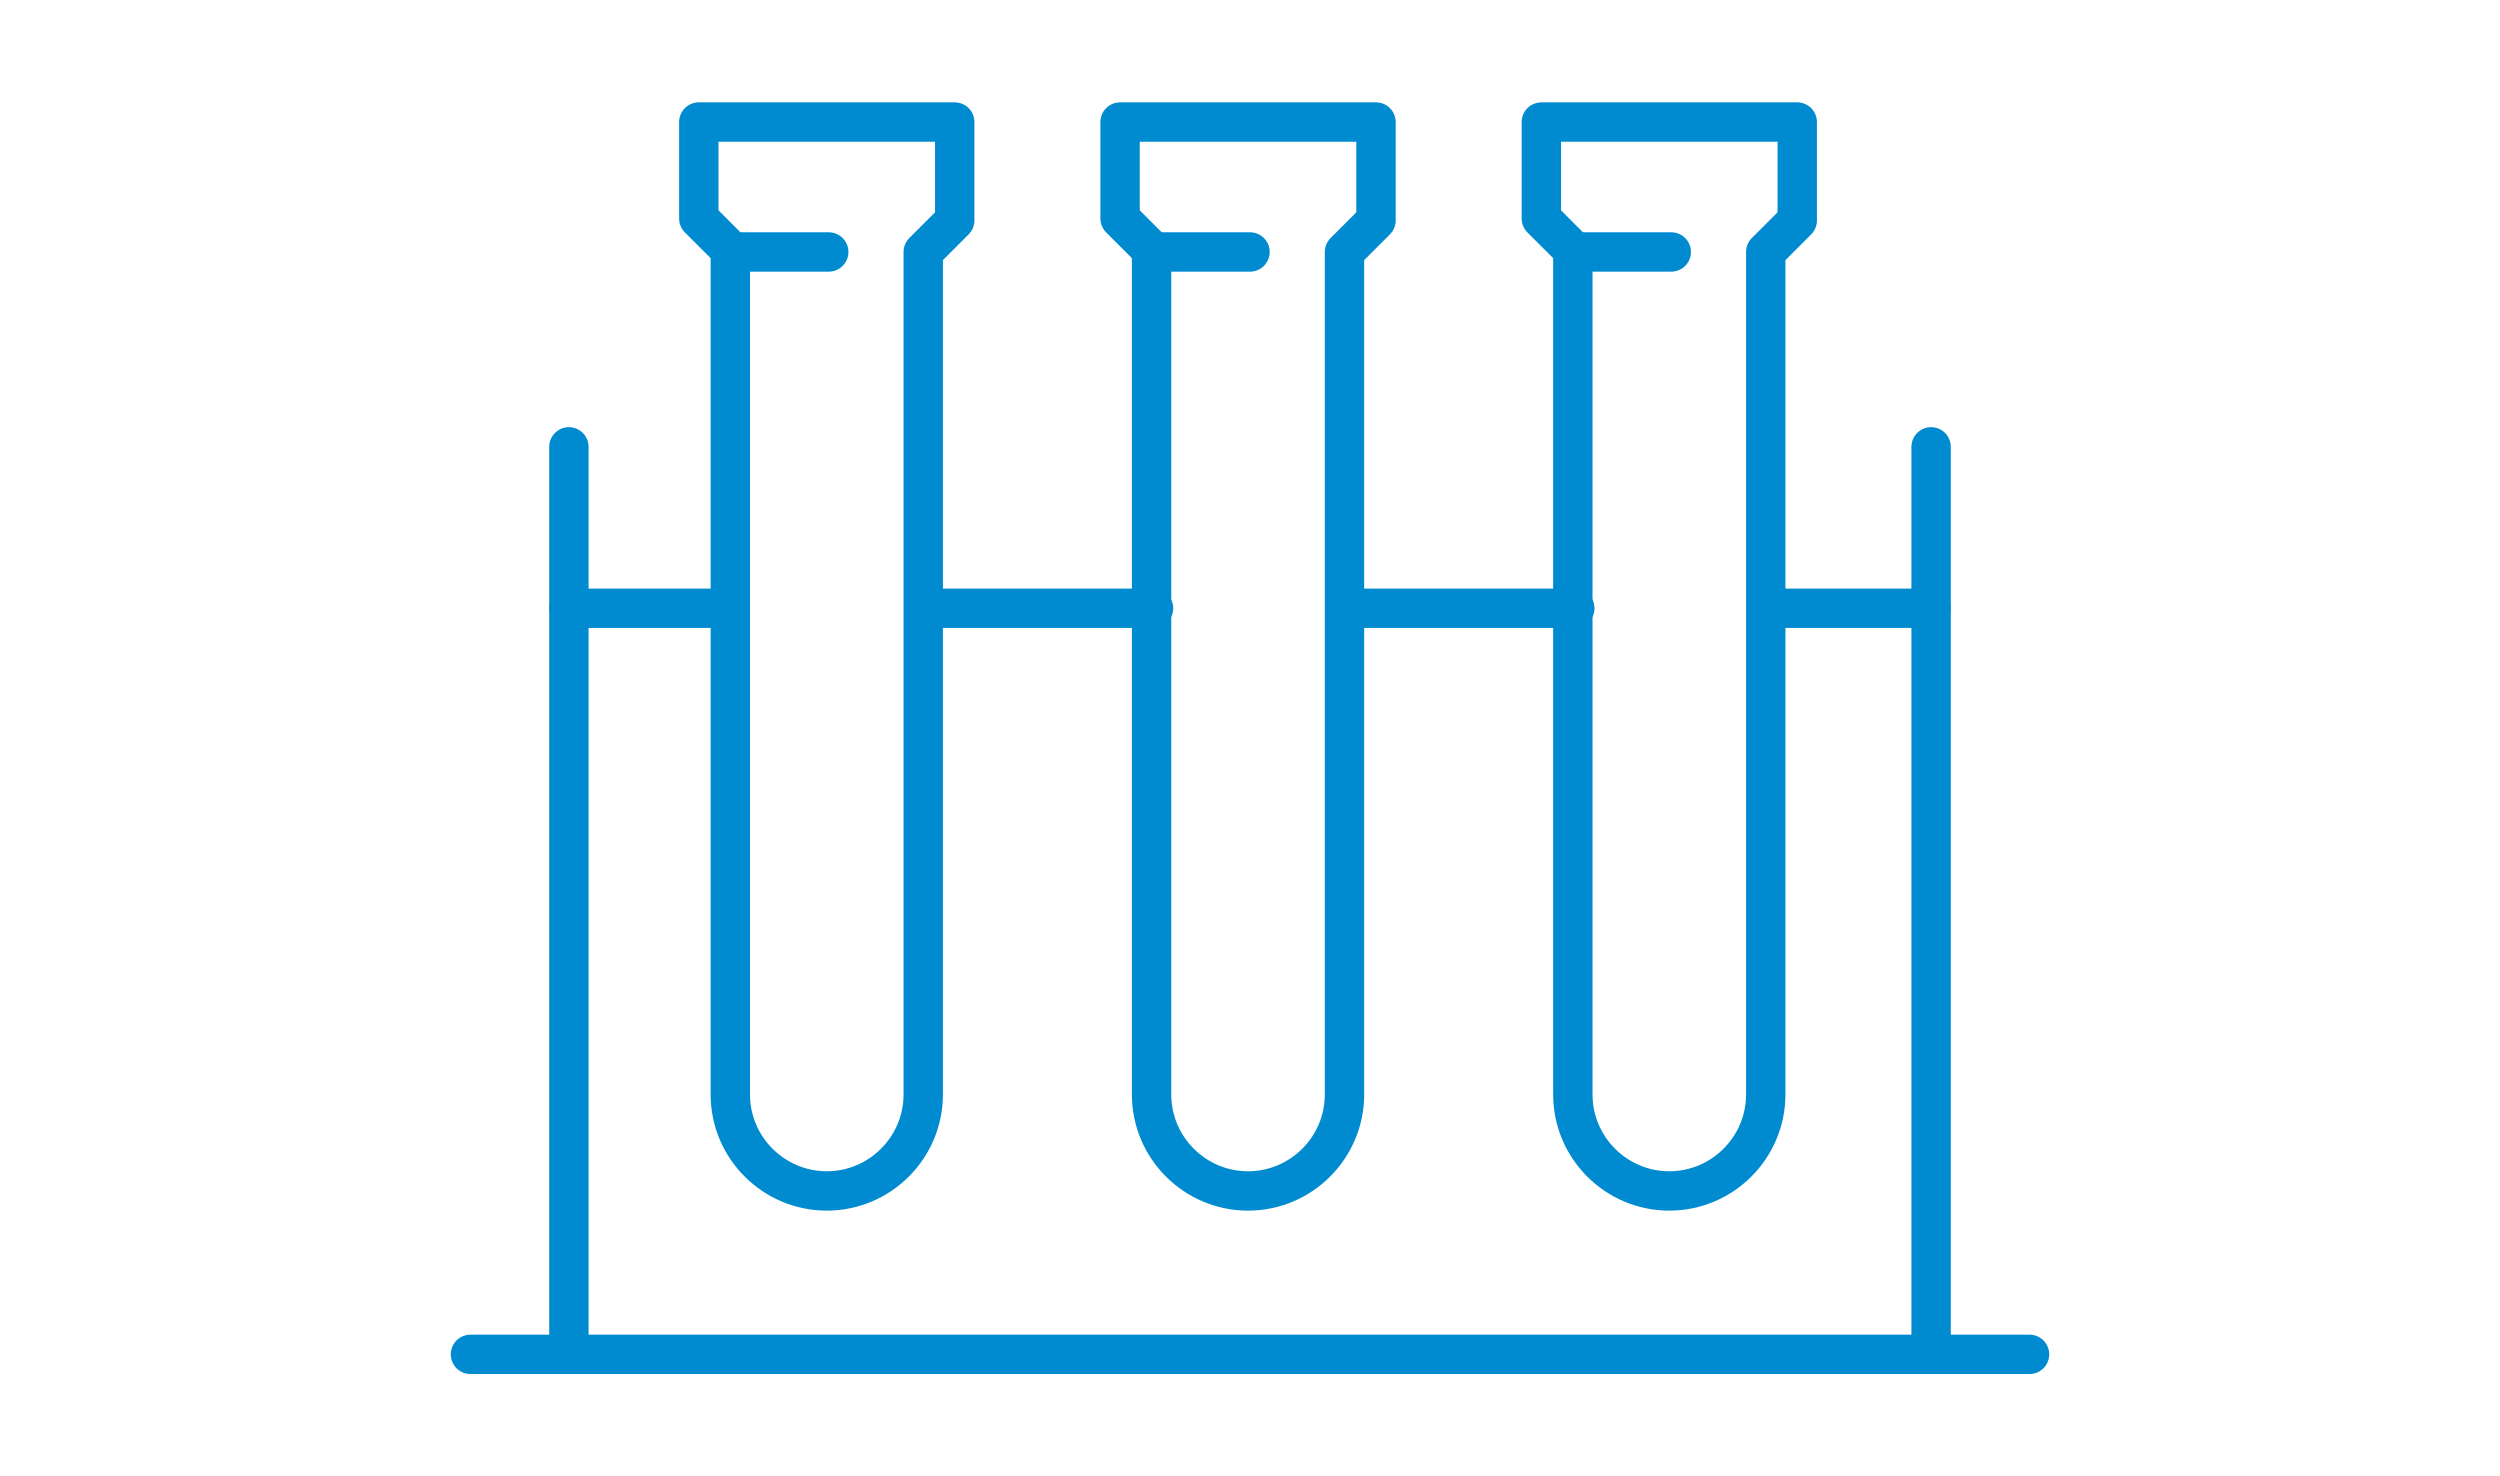
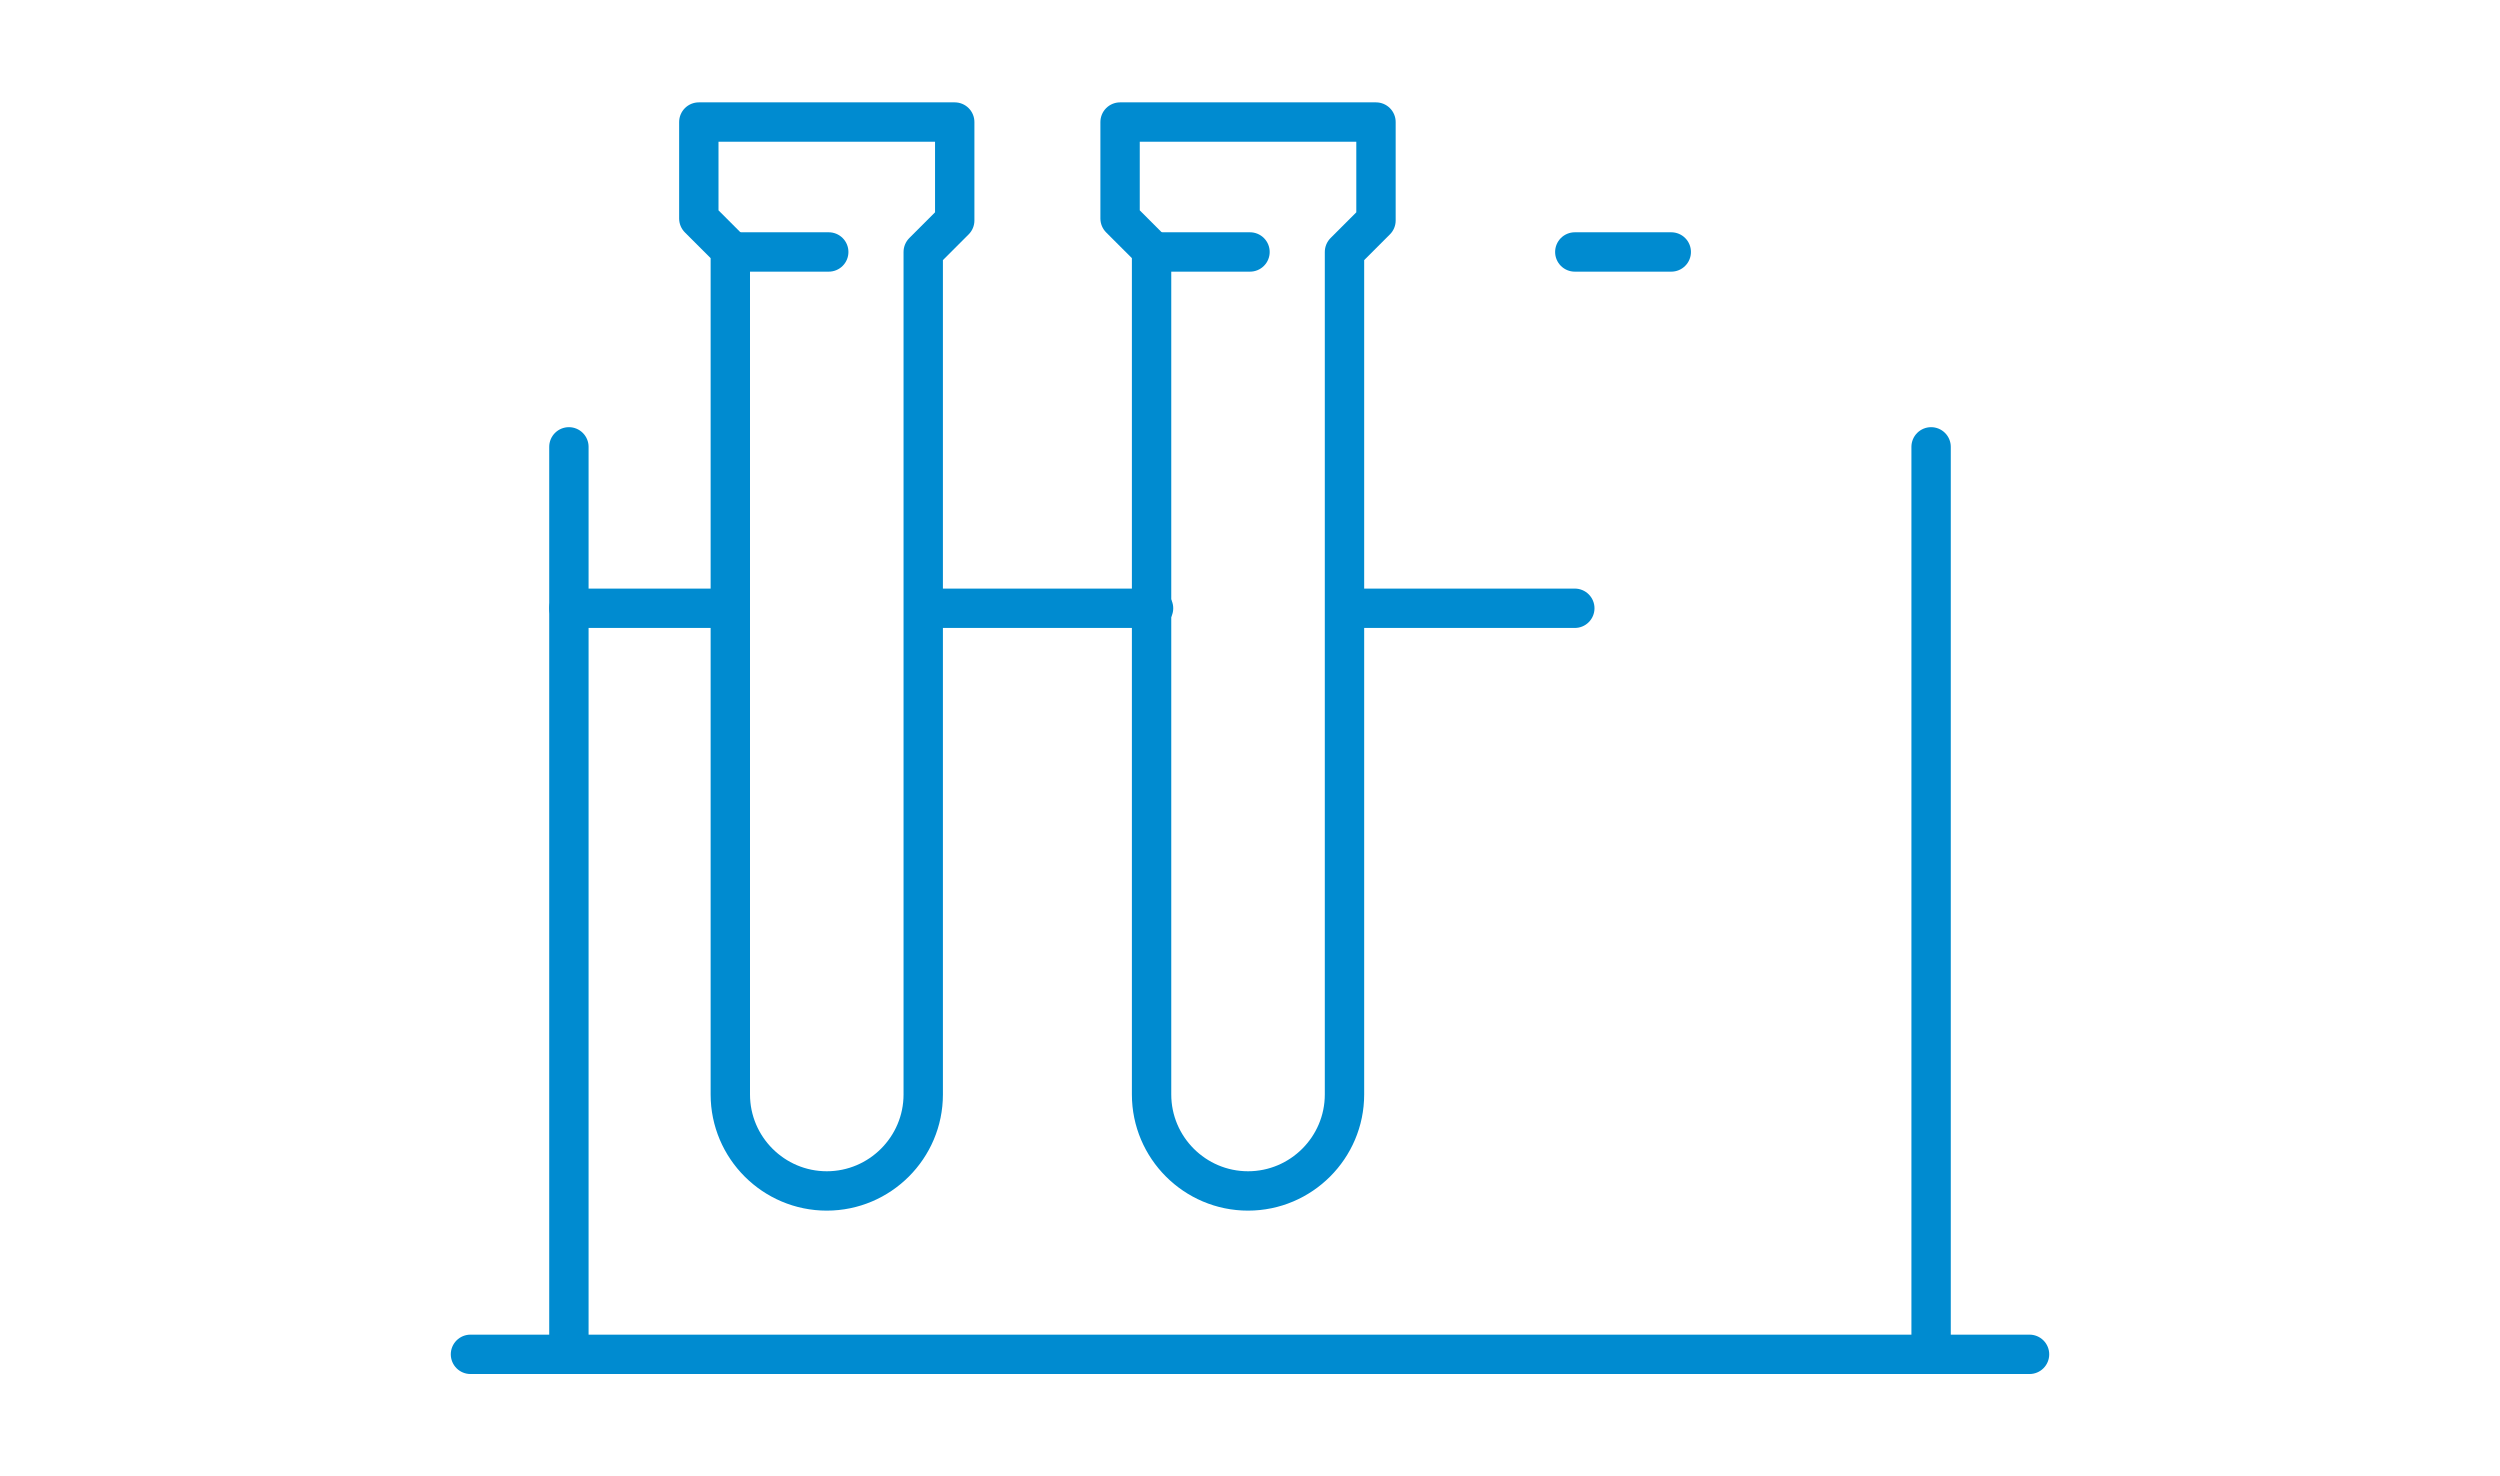
<svg xmlns="http://www.w3.org/2000/svg" version="1.1" id="Livello_1" x="0px" y="0px" viewBox="0 0 127 75" enable-background="new 0 0 127 75" xml:space="preserve">
  <g>
    <path fill="none" stroke="#008BD0" stroke-width="2" stroke-linecap="round" stroke-linejoin="round" stroke-miterlimit="10" d="   M35.5,6.2v4.9l1.6,1.6v42.9c0,2.7,2.2,4.9,4.9,4.9c2.7,0,4.9-2.2,4.9-4.9V12.8l1.6-1.6V6.2H35.5z" />
    <path fill="none" stroke="#008BD0" stroke-width="2" stroke-linecap="round" stroke-linejoin="round" stroke-miterlimit="10" d="   M56.9,6.2v4.9l1.6,1.6v42.9c0,2.7,2.2,4.9,4.9,4.9s4.9-2.2,4.9-4.9V12.8l1.6-1.6V6.2H56.9z" />
-     <path fill="none" stroke="#008BD0" stroke-width="2" stroke-linecap="round" stroke-linejoin="round" stroke-miterlimit="10" d="   M78.3,6.2v4.9l1.6,1.6v42.9c0,2.7,2.2,4.9,4.9,4.9c2.7,0,4.9-2.2,4.9-4.9V12.8l1.6-1.6V6.2H78.3z" />
    <line fill="none" stroke="#008BD0" stroke-width="2" stroke-linecap="round" stroke-linejoin="round" stroke-miterlimit="10" x1="37.1" y1="30.9" x2="28.9" y2="30.9" />
    <line fill="none" stroke="#008BD0" stroke-width="2" stroke-linecap="round" stroke-linejoin="round" stroke-miterlimit="10" x1="58.6" y1="30.9" x2="47" y2="30.9" />
    <line fill="none" stroke="#008BD0" stroke-width="2" stroke-linecap="round" stroke-linejoin="round" stroke-miterlimit="10" x1="80" y1="30.9" x2="68.4" y2="30.9" />
-     <line fill="none" stroke="#008BD0" stroke-width="2" stroke-linecap="round" stroke-linejoin="round" stroke-miterlimit="10" x1="98.1" y1="30.9" x2="89.9" y2="30.9" />
    <line fill="none" stroke="#008BD0" stroke-width="2" stroke-linecap="round" stroke-linejoin="round" stroke-miterlimit="10" x1="98.1" y1="68.8" x2="98.1" y2="22.7" />
    <line fill="none" stroke="#008BD0" stroke-width="2" stroke-linecap="round" stroke-linejoin="round" stroke-miterlimit="10" x1="28.9" y1="22.7" x2="28.9" y2="68.8" />
    <line fill="none" stroke="#008BD0" stroke-width="2" stroke-linecap="round" stroke-linejoin="round" stroke-miterlimit="10" x1="23.9" y1="68.8" x2="103.1" y2="68.8" />
    <line fill="none" stroke="#008BD0" stroke-width="2" stroke-linecap="round" stroke-linejoin="round" stroke-miterlimit="10" x1="37.1" y1="12.8" x2="42.1" y2="12.8" />
    <line fill="none" stroke="#008BD0" stroke-width="2" stroke-linecap="round" stroke-linejoin="round" stroke-miterlimit="10" x1="58.6" y1="12.8" x2="63.5" y2="12.8" />
    <line fill="none" stroke="#008BD0" stroke-width="2" stroke-linecap="round" stroke-linejoin="round" stroke-miterlimit="10" x1="80" y1="12.8" x2="84.9" y2="12.8" />
  </g>
</svg>